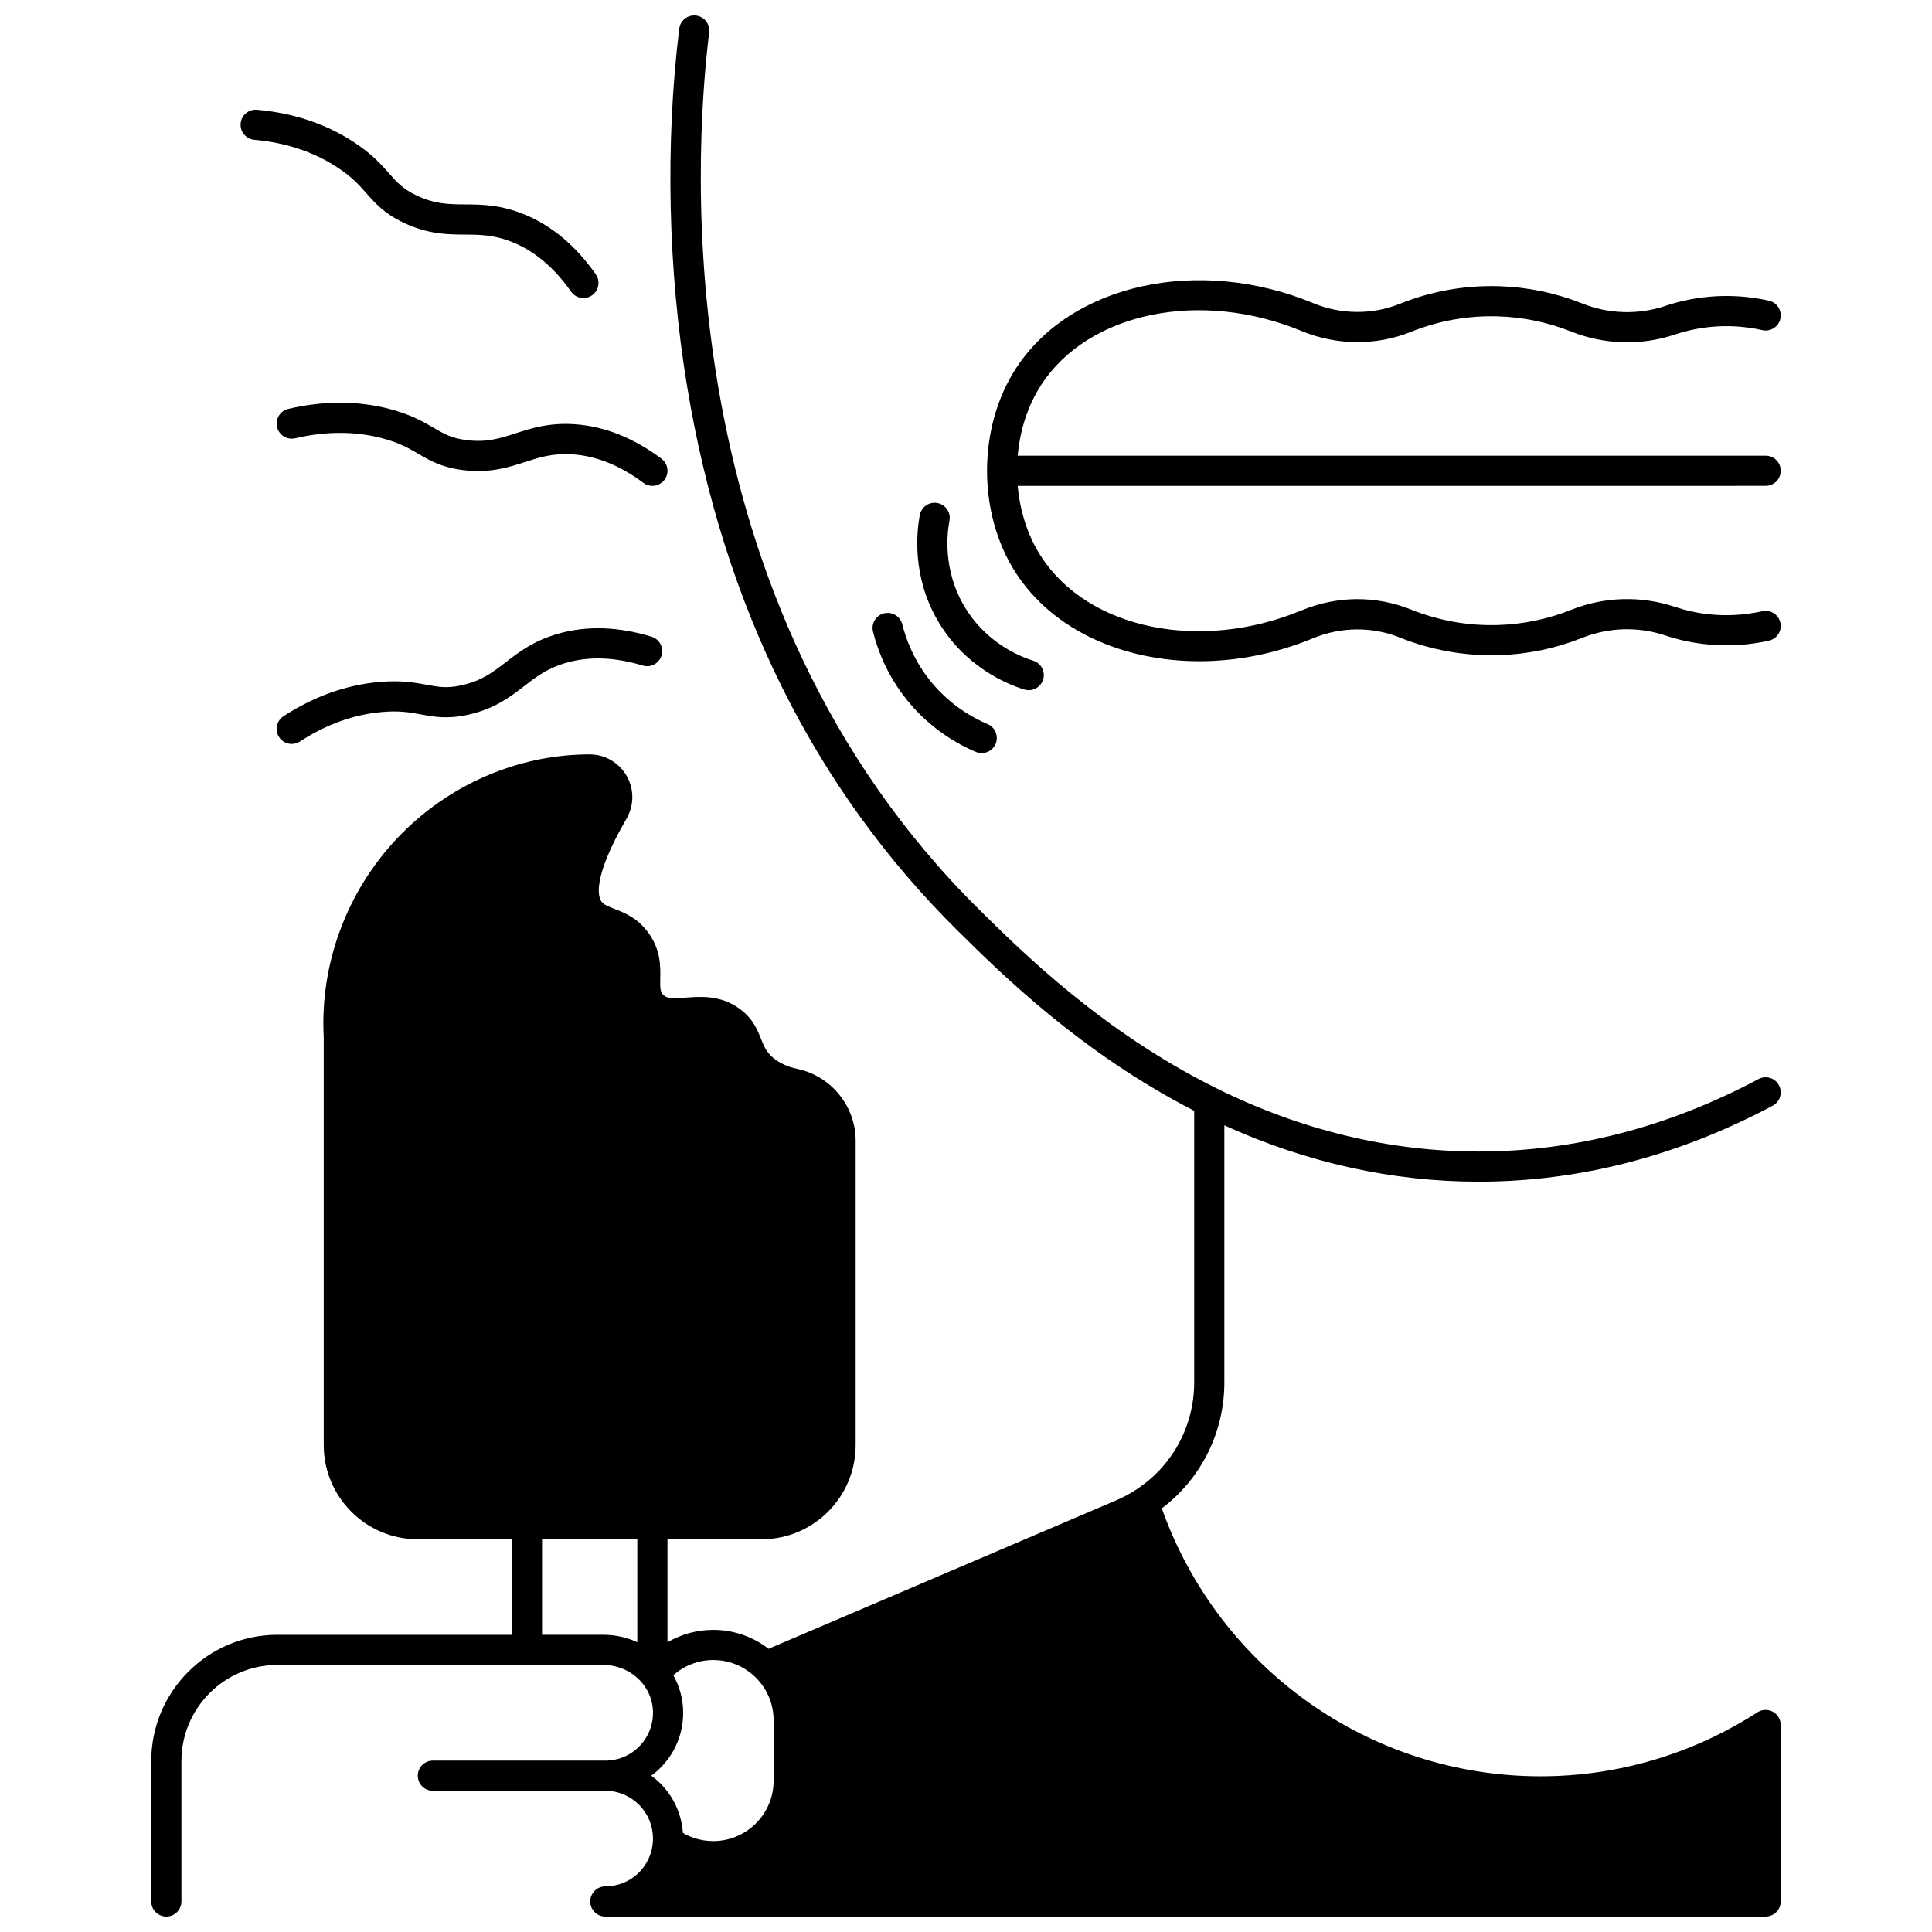
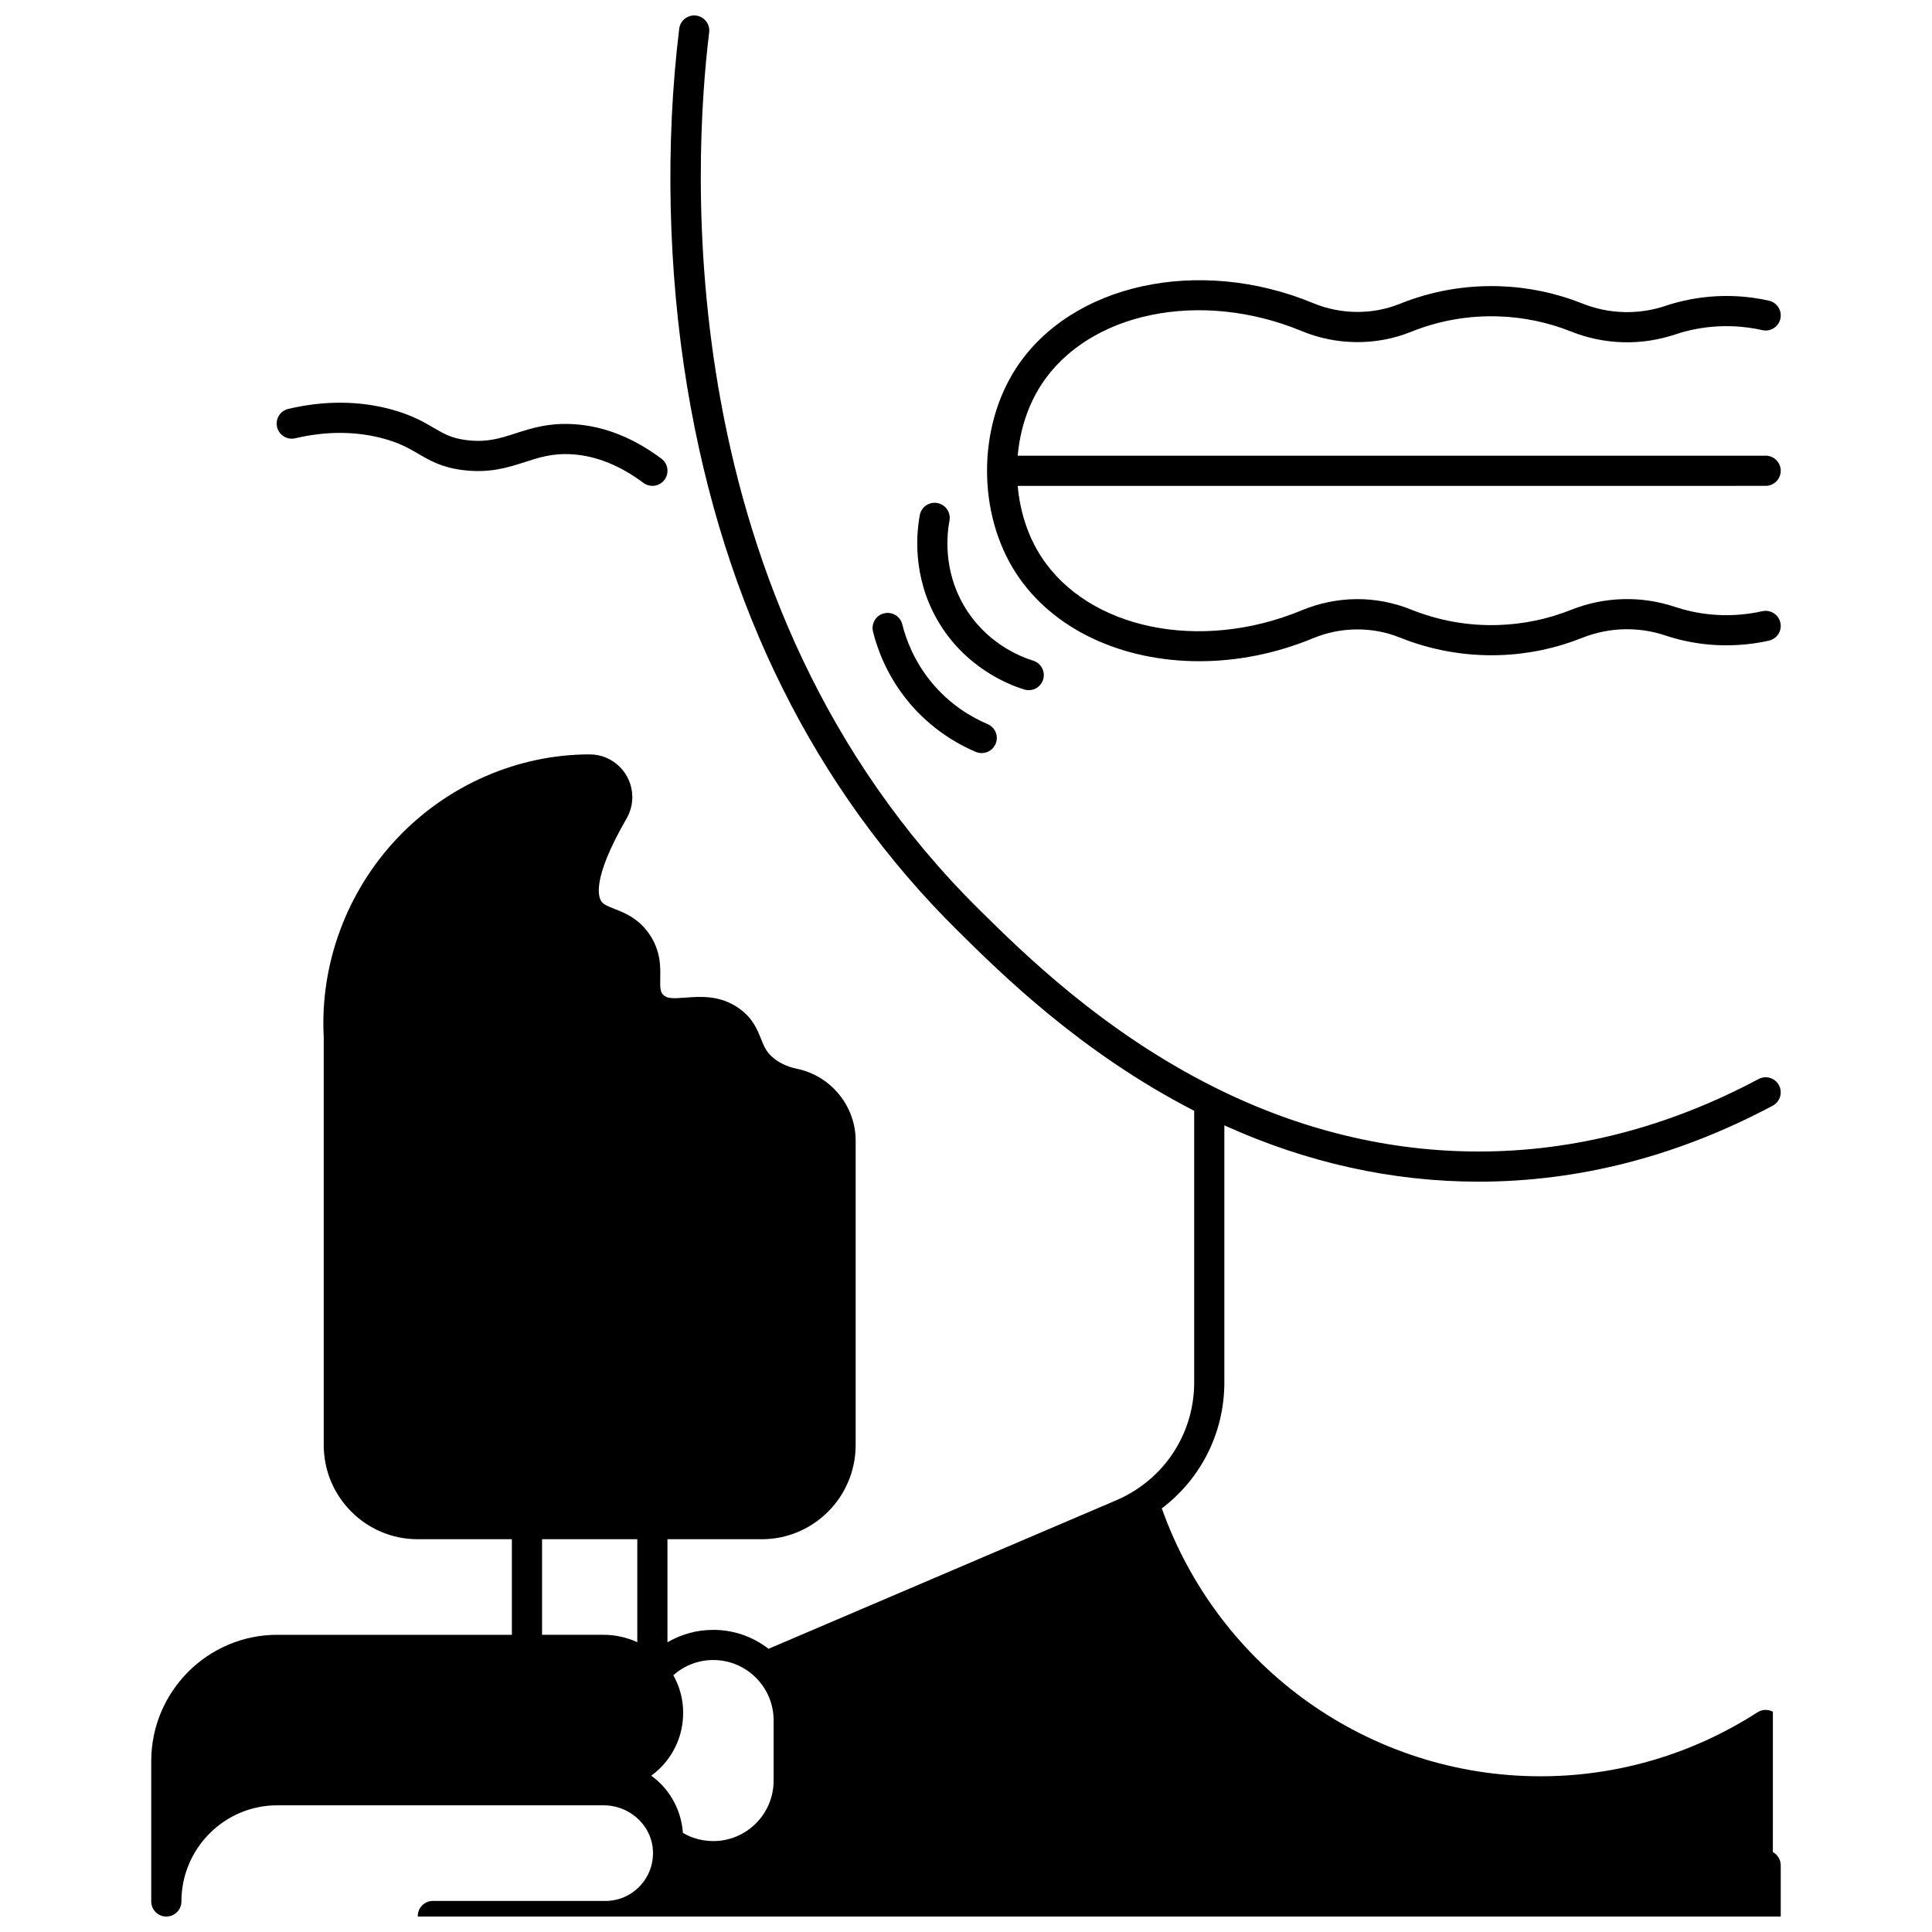
<svg xmlns="http://www.w3.org/2000/svg" width="800px" height="800px" version="1.1" viewBox="144 144 512 512">
  <defs>
    <clipPath id="a">
      <path d="m184 148.09h432v503.81h-432z" />
    </clipPath>
  </defs>
  <g clip-path="url(#a)">
-     <path d="m613.83 597.63c-1.285-0.699-2.852-0.645-4.082 0.148-17.219 11.094-37.094 16.957-57.48 16.957-45.148 0-85.254-28.465-100.38-71 10.434-7.891 16.578-20.125 16.578-33.402v-68.105c21.805 9.891 44.43 14.918 67.355 14.926 26.668 0 52.902-6.777 77.973-20.141 1.949-1.039 2.688-3.461 1.648-5.41-1.039-1.949-3.461-2.688-5.41-1.645-23.902 12.742-48.871 19.203-74.211 19.203-23.707-0.008-47.109-5.664-69.566-16.816-0.008-0.004-0.02-0.008-0.031-0.012-0.059-0.027-0.109-0.062-0.172-0.09-29.875-14.883-51.105-35.879-62.523-47.164-82.863-81.898-75.746-198.66-71.59-232.5 0.27-2.191-1.289-4.188-3.481-4.457-2.195-0.266-4.188 1.289-4.457 3.481-3.734 30.418-2.988 64.117 2.102 94.879 9.621 58.156 33.781 106.7 71.809 144.28 11.473 11.344 32.602 32.227 62.559 47.605v71.965c0 11.703-5.883 22.418-15.742 28.668-1.559 0.992-3.184 1.852-4.828 2.555l-4.297 1.836c-29.305 12.52-58.613 25.035-87.926 37.555-4.18-3.242-9.289-5.016-14.656-5.016-4.348 0-8.508 1.16-12.137 3.293v-27.312h24.98c13.727 0 24.891-11.191 24.891-24.949v-80.699c0-9.133-6.512-17.125-15.488-19.012-2.684-0.559-4.91-1.621-6.625-3.152-1.645-1.473-2.231-2.945-2.973-4.809-0.953-2.398-2.141-5.383-5.641-7.938-5.047-3.691-10.402-3.277-14.309-2.977-3.461 0.266-4.969 0.273-5.973-0.758-0.777-0.797-0.828-1.77-0.777-4.344 0.062-3.102 0.148-7.348-2.949-11.809-2.887-4.152-6.527-5.57-9.184-6.606-1.77-0.691-2.801-1.117-3.402-1.895-0.824-1.066-2.789-5.797 6.594-22.008 1.008-1.754 1.543-3.727 1.543-5.703 0-6.25-5.066-11.336-11.297-11.336-19.055 0-37.637 8.09-50.98 22.191-13.438 14.199-20.539 33.422-19.504 52.75v108.1c0 13.758 11.16 24.949 24.879 24.949h24.98v25.332h-62.176c-18.414 0-33.398 15.016-33.398 33.477v37.188c0 2.207 1.789 4 4 4 2.207 0 4-1.789 4-4v-37.188c0-14.051 11.395-25.48 25.402-25.48h86.477c3.812 0 7.438 1.621 9.945 4.445 0.023 0.027 0.047 0.051 0.07 0.078 0.09 0.098 0.172 0.199 0.27 0.316 1.703 2.074 2.672 4.57 2.793 7.215 0.164 3.516-1.074 6.844-3.492 9.379-2.406 2.519-5.644 3.91-9.117 3.91l-45.707-0.004c-2.207 0-4 1.789-4 4 0 2.207 1.789 4 4 4h45.703c3.375 0 6.543 1.316 8.922 3.703 2.387 2.394 3.703 5.578 3.703 8.961 0 0.117 0.004 0.238-0.004 0.355-0.004 0.062-0.008 0.121-0.012 0.184-0.277 6.801-5.812 12.129-12.609 12.129-2.207 0-4 1.789-4 4 0 2.207 1.789 4 4 4l307.49-0.008c2.207 0 4-1.789 4-4v-46.762c0-1.461-0.801-2.809-2.086-3.508zm-300.94-18.43c-2.769-1.273-5.812-1.961-8.938-1.961h-16.305v-25.332h25.242zm36.125 36.715c0 8.82-7.176 15.992-15.992 15.992-1.754 0-3.484-0.281-5.137-0.84-1.02-0.344-1.992-0.801-2.914-1.34-0.355-4.945-2.426-9.555-5.961-13.098-0.758-0.758-1.574-1.43-2.422-2.055 0.965-0.711 1.891-1.5 2.738-2.391 3.941-4.129 5.961-9.555 5.691-15.27-0.148-3.172-1.035-6.207-2.586-8.953 2.902-2.578 6.625-4.035 10.586-4.035 4.16 0 8.094 1.586 11.082 4.465 0.074 0.078 0.152 0.156 0.227 0.223 3.023 3.023 4.688 7.039 4.688 11.309z" />
+     <path d="m613.83 597.63c-1.285-0.699-2.852-0.645-4.082 0.148-17.219 11.094-37.094 16.957-57.48 16.957-45.148 0-85.254-28.465-100.38-71 10.434-7.891 16.578-20.125 16.578-33.402v-68.105c21.805 9.891 44.43 14.918 67.355 14.926 26.668 0 52.902-6.777 77.973-20.141 1.949-1.039 2.688-3.461 1.648-5.41-1.039-1.949-3.461-2.688-5.41-1.645-23.902 12.742-48.871 19.203-74.211 19.203-23.707-0.008-47.109-5.664-69.566-16.816-0.008-0.004-0.02-0.008-0.031-0.012-0.059-0.027-0.109-0.062-0.172-0.09-29.875-14.883-51.105-35.879-62.523-47.164-82.863-81.898-75.746-198.66-71.59-232.5 0.27-2.191-1.289-4.188-3.481-4.457-2.195-0.266-4.188 1.289-4.457 3.481-3.734 30.418-2.988 64.117 2.102 94.879 9.621 58.156 33.781 106.7 71.809 144.28 11.473 11.344 32.602 32.227 62.559 47.605v71.965c0 11.703-5.883 22.418-15.742 28.668-1.559 0.992-3.184 1.852-4.828 2.555l-4.297 1.836c-29.305 12.52-58.613 25.035-87.926 37.555-4.18-3.242-9.289-5.016-14.656-5.016-4.348 0-8.508 1.16-12.137 3.293v-27.312h24.98c13.727 0 24.891-11.191 24.891-24.949v-80.699c0-9.133-6.512-17.125-15.488-19.012-2.684-0.559-4.91-1.621-6.625-3.152-1.645-1.473-2.231-2.945-2.973-4.809-0.953-2.398-2.141-5.383-5.641-7.938-5.047-3.691-10.402-3.277-14.309-2.977-3.461 0.266-4.969 0.273-5.973-0.758-0.777-0.797-0.828-1.77-0.777-4.344 0.062-3.102 0.148-7.348-2.949-11.809-2.887-4.152-6.527-5.57-9.184-6.606-1.77-0.691-2.801-1.117-3.402-1.895-0.824-1.066-2.789-5.797 6.594-22.008 1.008-1.754 1.543-3.727 1.543-5.703 0-6.25-5.066-11.336-11.297-11.336-19.055 0-37.637 8.09-50.98 22.191-13.438 14.199-20.539 33.422-19.504 52.75v108.1c0 13.758 11.16 24.949 24.879 24.949h24.98v25.332h-62.176c-18.414 0-33.398 15.016-33.398 33.477v37.188c0 2.207 1.789 4 4 4 2.207 0 4-1.789 4-4c0-14.051 11.395-25.48 25.402-25.48h86.477c3.812 0 7.438 1.621 9.945 4.445 0.023 0.027 0.047 0.051 0.07 0.078 0.09 0.098 0.172 0.199 0.27 0.316 1.703 2.074 2.672 4.57 2.793 7.215 0.164 3.516-1.074 6.844-3.492 9.379-2.406 2.519-5.644 3.91-9.117 3.91l-45.707-0.004c-2.207 0-4 1.789-4 4 0 2.207 1.789 4 4 4h45.703c3.375 0 6.543 1.316 8.922 3.703 2.387 2.394 3.703 5.578 3.703 8.961 0 0.117 0.004 0.238-0.004 0.355-0.004 0.062-0.008 0.121-0.012 0.184-0.277 6.801-5.812 12.129-12.609 12.129-2.207 0-4 1.789-4 4 0 2.207 1.789 4 4 4l307.49-0.008c2.207 0 4-1.789 4-4v-46.762c0-1.461-0.801-2.809-2.086-3.508zm-300.94-18.43c-2.769-1.273-5.812-1.961-8.938-1.961h-16.305v-25.332h25.242zm36.125 36.715c0 8.82-7.176 15.992-15.992 15.992-1.754 0-3.484-0.281-5.137-0.84-1.02-0.344-1.992-0.801-2.914-1.34-0.355-4.945-2.426-9.555-5.961-13.098-0.758-0.758-1.574-1.43-2.422-2.055 0.965-0.711 1.891-1.5 2.738-2.391 3.941-4.129 5.961-9.555 5.691-15.27-0.148-3.172-1.035-6.207-2.586-8.953 2.902-2.578 6.625-4.035 10.586-4.035 4.16 0 8.094 1.586 11.082 4.465 0.074 0.078 0.152 0.156 0.227 0.223 3.023 3.023 4.688 7.039 4.688 11.309z" />
  </g>
  <path d="m461.82 319.23c9.91 0 20.246-1.977 30.199-6.106 7.301-3.027 15.637-3.102 22.867-0.203 8.5 3.414 17.418 4.988 26.512 4.695 7.531-0.246 14.91-1.793 21.93-4.59 7.023-2.801 14.844-3.019 22.016-0.621 1.629 0.543 3.285 1.004 4.914 1.367 7.34 1.656 15.129 1.66 22.527 0.004 2.156-0.48 3.512-2.621 3.027-4.773-0.484-2.156-2.625-3.508-4.773-3.027-4.356 0.977-11.191 1.77-19.027 0-1.371-0.305-2.762-0.691-4.129-1.148-8.961-3-18.73-2.723-27.508 0.777-6.156 2.453-12.629 3.809-19.234 4.027-7.977 0.27-15.805-1.125-23.273-4.125-9.293-3.723-19.562-3.641-28.91 0.238-26.82 11.125-56.48 5.027-68.992-14.176-3.598-5.516-5.672-12.078-6.262-18.809l198.21-0.004c2.207 0 4-1.789 4-4 0-2.207-1.789-4-4-4h-198.21c0.594-6.734 2.668-13.297 6.266-18.82 12.508-19.199 42.176-25.305 69-14.203 9.207 3.824 19.738 3.91 28.898 0.234 7.434-2.996 15.27-4.391 23.273-4.121 6.621 0.219 13.094 1.57 19.23 4.016 8.777 3.508 18.547 3.789 27.531 0.781 1.332-0.453 2.715-0.84 4.121-1.152 7.91-1.781 14.703-0.984 19.004-0.004 2.156 0.488 4.297-0.855 4.789-3.008 0.492-2.152-0.855-4.297-3.008-4.789-5.109-1.168-13.168-2.109-22.531-0.004-1.68 0.375-3.34 0.84-4.926 1.379-7.172 2.398-14.988 2.176-22.012-0.633-7.004-2.789-14.379-4.332-21.93-4.582-9.133-0.293-18.055 1.281-26.52 4.695-7.227 2.898-15.555 2.824-22.852-0.203-30.328-12.551-64.188-5.144-78.762 17.227-10.266 15.758-10.266 38.617 0 54.355 9.781 15.035 28.27 23.305 48.543 23.305z" />
  <path d="m415.44 326.73c0.395 0.121 0.793 0.18 1.188 0.18 1.707 0 3.285-1.102 3.816-2.816 0.652-2.109-0.527-4.352-2.637-5.004-3.656-1.133-12.781-4.848-18.496-14.832-5.367-9.383-4.371-18.699-3.691-22.27 0.414-2.168-1.012-4.262-3.184-4.676-2.168-0.414-4.262 1.012-4.676 3.184-0.844 4.441-2.086 16.035 4.606 27.734 7.133 12.453 18.512 17.086 23.074 18.5z" />
  <path d="m384.43 329.6c4.812 5.938 11.094 10.664 18.172 13.66 0.508 0.215 1.039 0.316 1.559 0.316 1.559 0 3.039-0.914 3.684-2.438 0.863-2.035-0.09-4.379-2.121-5.242-4.094-1.734-10.035-5.109-15.078-11.328-4.504-5.562-6.582-11.285-7.531-15.109-0.531-2.144-2.699-3.445-4.844-2.914s-3.449 2.703-2.914 4.844c1.141 4.606 3.644 11.508 9.074 18.211z" />
  <path d="m280.63 258.84c-4.102 1.332-7.648 2.481-13.09 1.785-3.922-0.508-5.891-1.656-8.613-3.25-2.672-1.562-6-3.508-11.66-4.988-8.48-2.215-17.52-2.223-26.867-0.023-2.148 0.504-3.481 2.66-2.977 4.809s2.656 3.477 4.809 2.977c8.062-1.895 15.809-1.902 23.012-0.023 4.598 1.203 7.164 2.707 9.648 4.156 2.996 1.75 6.094 3.562 11.629 4.277 7.223 0.926 12.195-0.688 16.578-2.109 3.828-1.242 7.441-2.418 12.738-2.039 6.269 0.441 12.547 2.981 18.66 7.551 0.719 0.535 1.559 0.797 2.391 0.797 1.219 0 2.422-0.555 3.207-1.605 1.32-1.77 0.961-4.273-0.809-5.598-7.359-5.5-15.059-8.57-22.883-9.121-6.852-0.484-11.59 1.051-15.773 2.406z" />
-   <path d="m316.66 312.73c-8.785-2.676-17.066-2.949-24.609-0.824-6.613 1.859-10.555 4.91-14.035 7.602-3.414 2.644-6.363 4.926-11.727 6.106-3.859 0.855-6.098 0.438-9.195-0.137-3.043-0.562-6.836-1.266-12.664-0.738-8.738 0.781-17.25 3.832-25.297 9.066-1.852 1.203-2.375 3.68-1.172 5.531 0.766 1.176 2.047 1.816 3.356 1.816 0.746 0 1.504-0.207 2.176-0.648 6.938-4.516 14.223-7.141 21.652-7.805 4.738-0.43 7.66 0.113 10.488 0.641 3.406 0.633 6.934 1.285 12.375 0.082 7.117-1.566 11.25-4.769 14.898-7.59 3.184-2.465 6.191-4.793 11.309-6.231 6.047-1.707 12.812-1.445 20.113 0.777 2.113 0.645 4.348-0.547 4.988-2.66 0.645-2.109-0.547-4.344-2.656-4.988z" />
-   <path d="m211.41 181.05c8.23 0.719 15.578 3.144 21.844 7.211 3.996 2.59 5.965 4.824 7.871 6.984 2.297 2.602 4.668 5.293 9.699 7.711 6.566 3.152 11.789 3.184 16.398 3.211 4.023 0.023 7.824 0.047 12.742 2.07 5.816 2.391 10.984 6.777 15.367 13.039 0.777 1.109 2.019 1.707 3.281 1.707 0.793 0 1.59-0.234 2.289-0.723 1.809-1.266 2.25-3.758 0.984-5.57-5.273-7.535-11.625-12.871-18.879-15.848-6.356-2.613-11.336-2.644-15.734-2.672-4.312-0.027-8.039-0.051-12.984-2.426-3.566-1.715-5.074-3.422-7.164-5.789-2.051-2.324-4.602-5.219-9.516-8.402-7.375-4.785-15.953-7.633-25.5-8.465-2.219-0.195-4.141 1.434-4.332 3.637-0.195 2.191 1.434 4.133 3.633 4.324z" />
</svg>